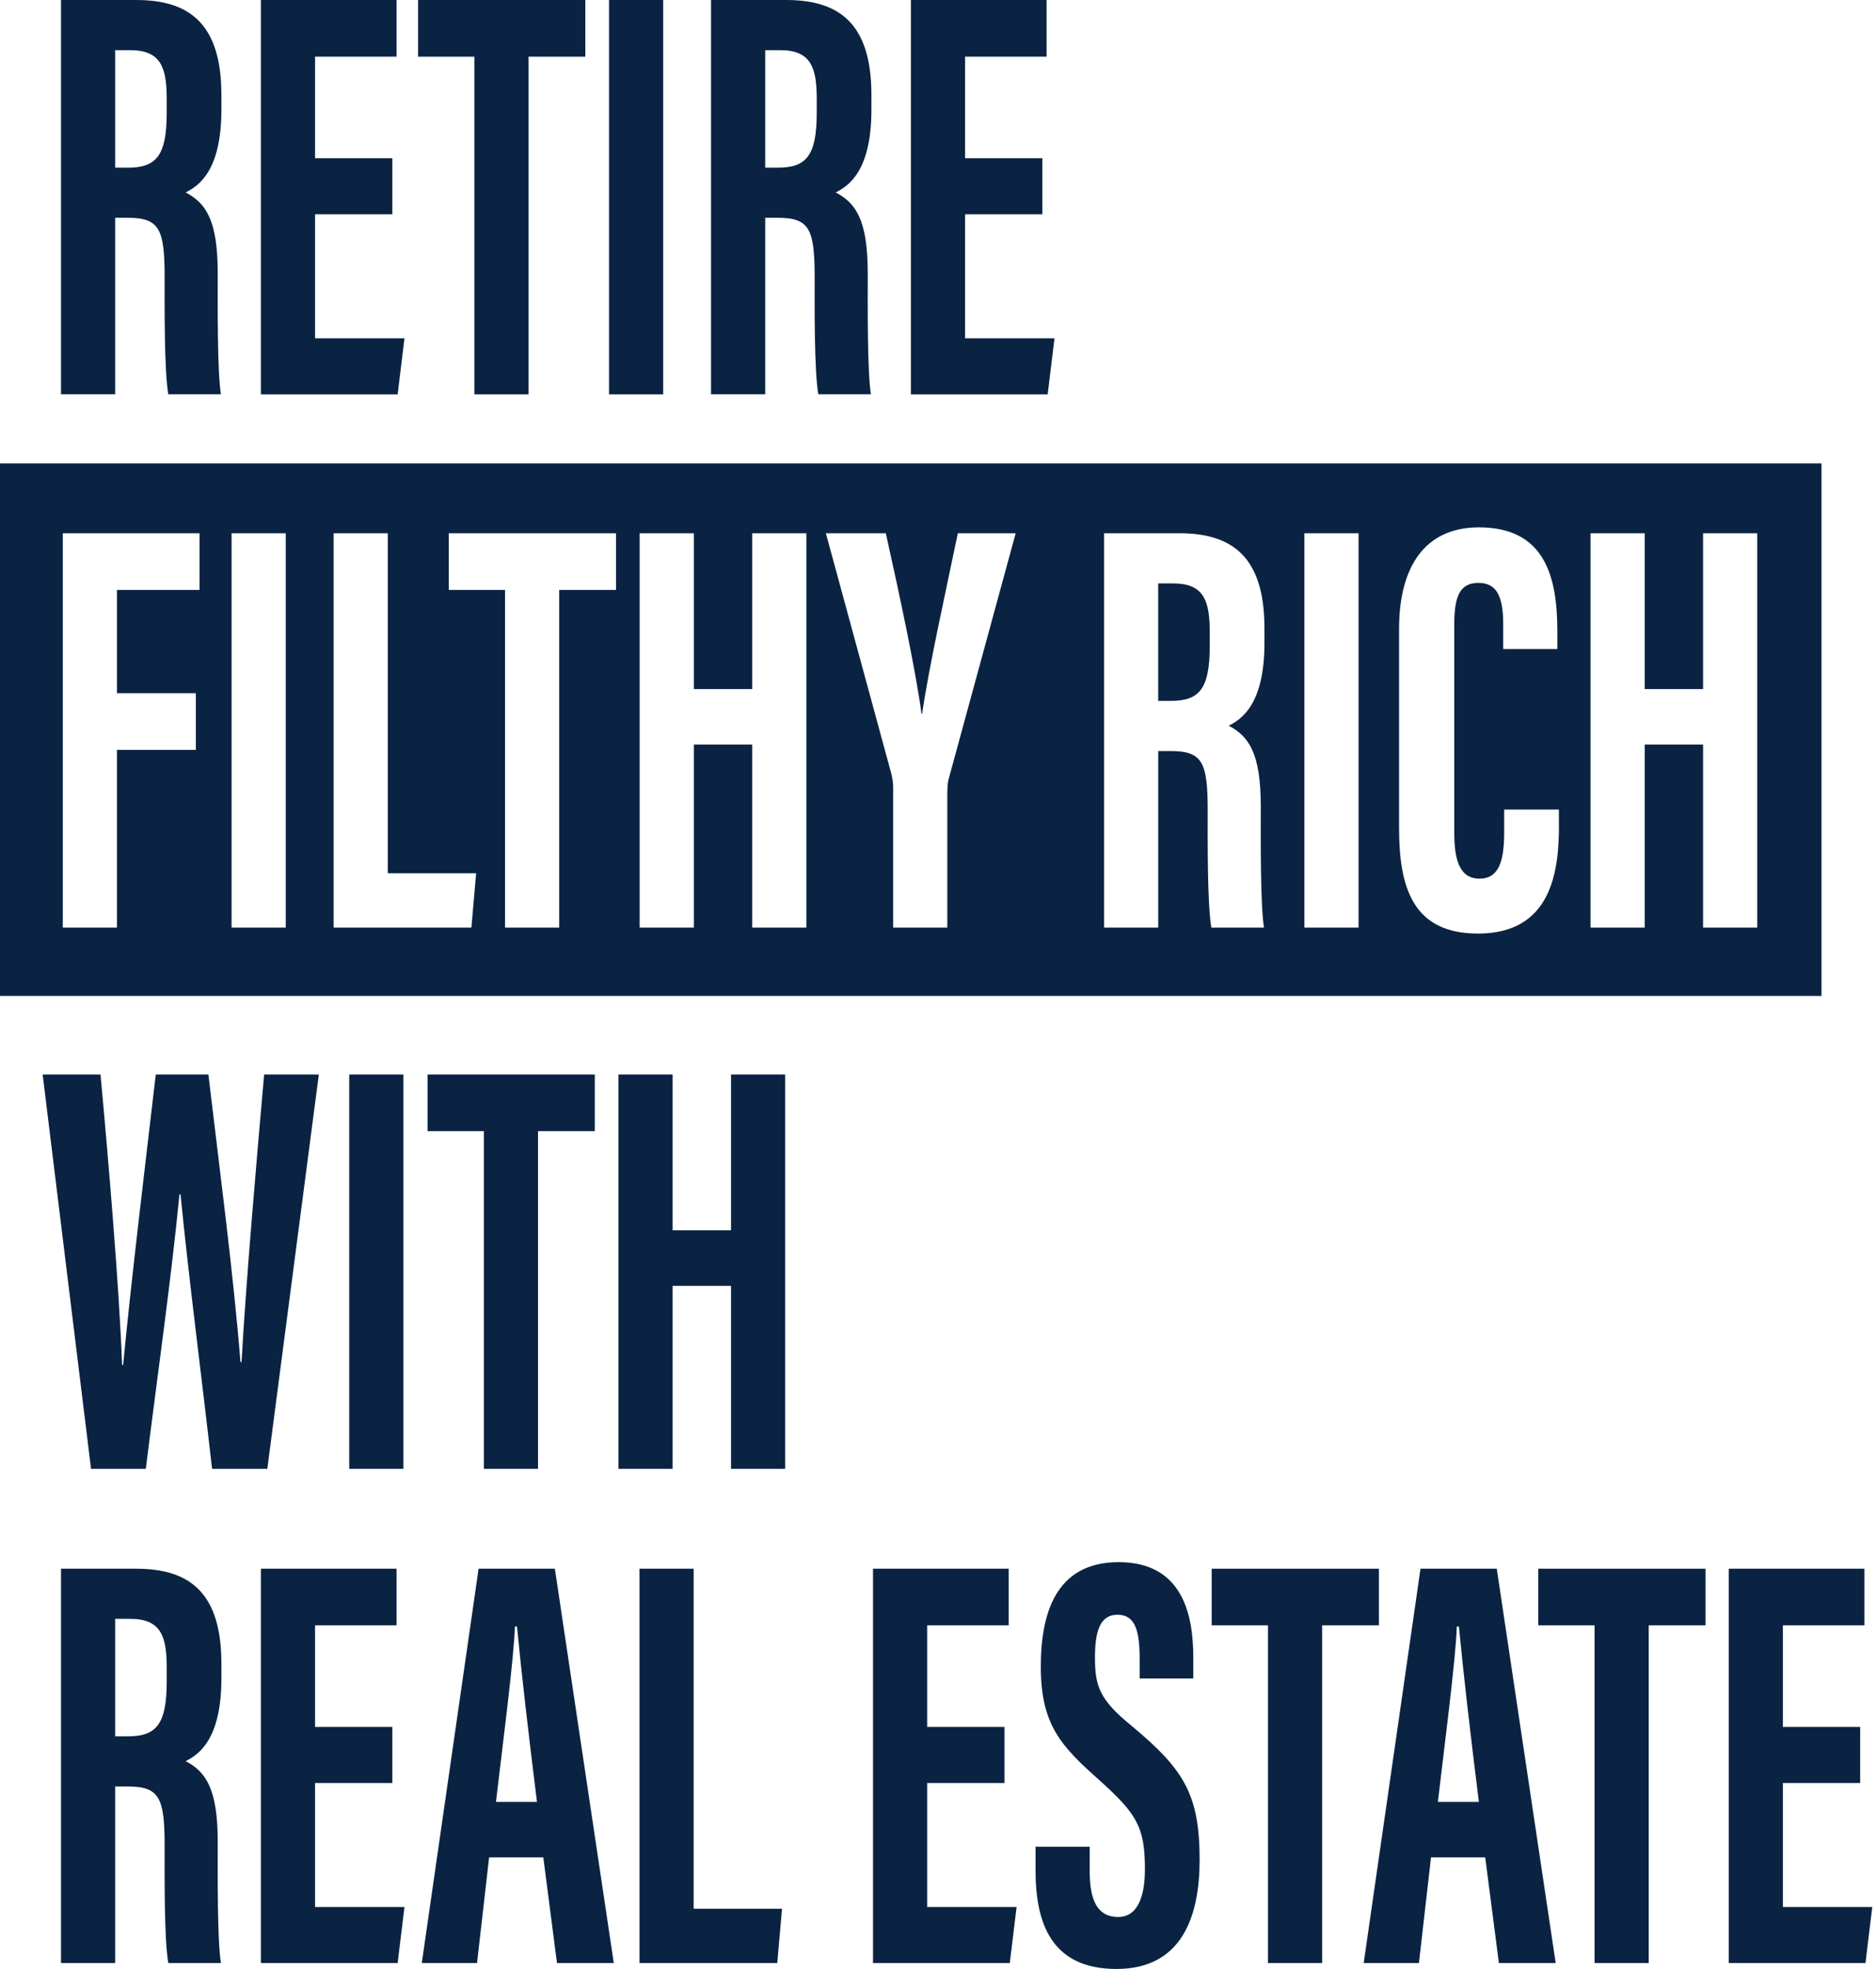
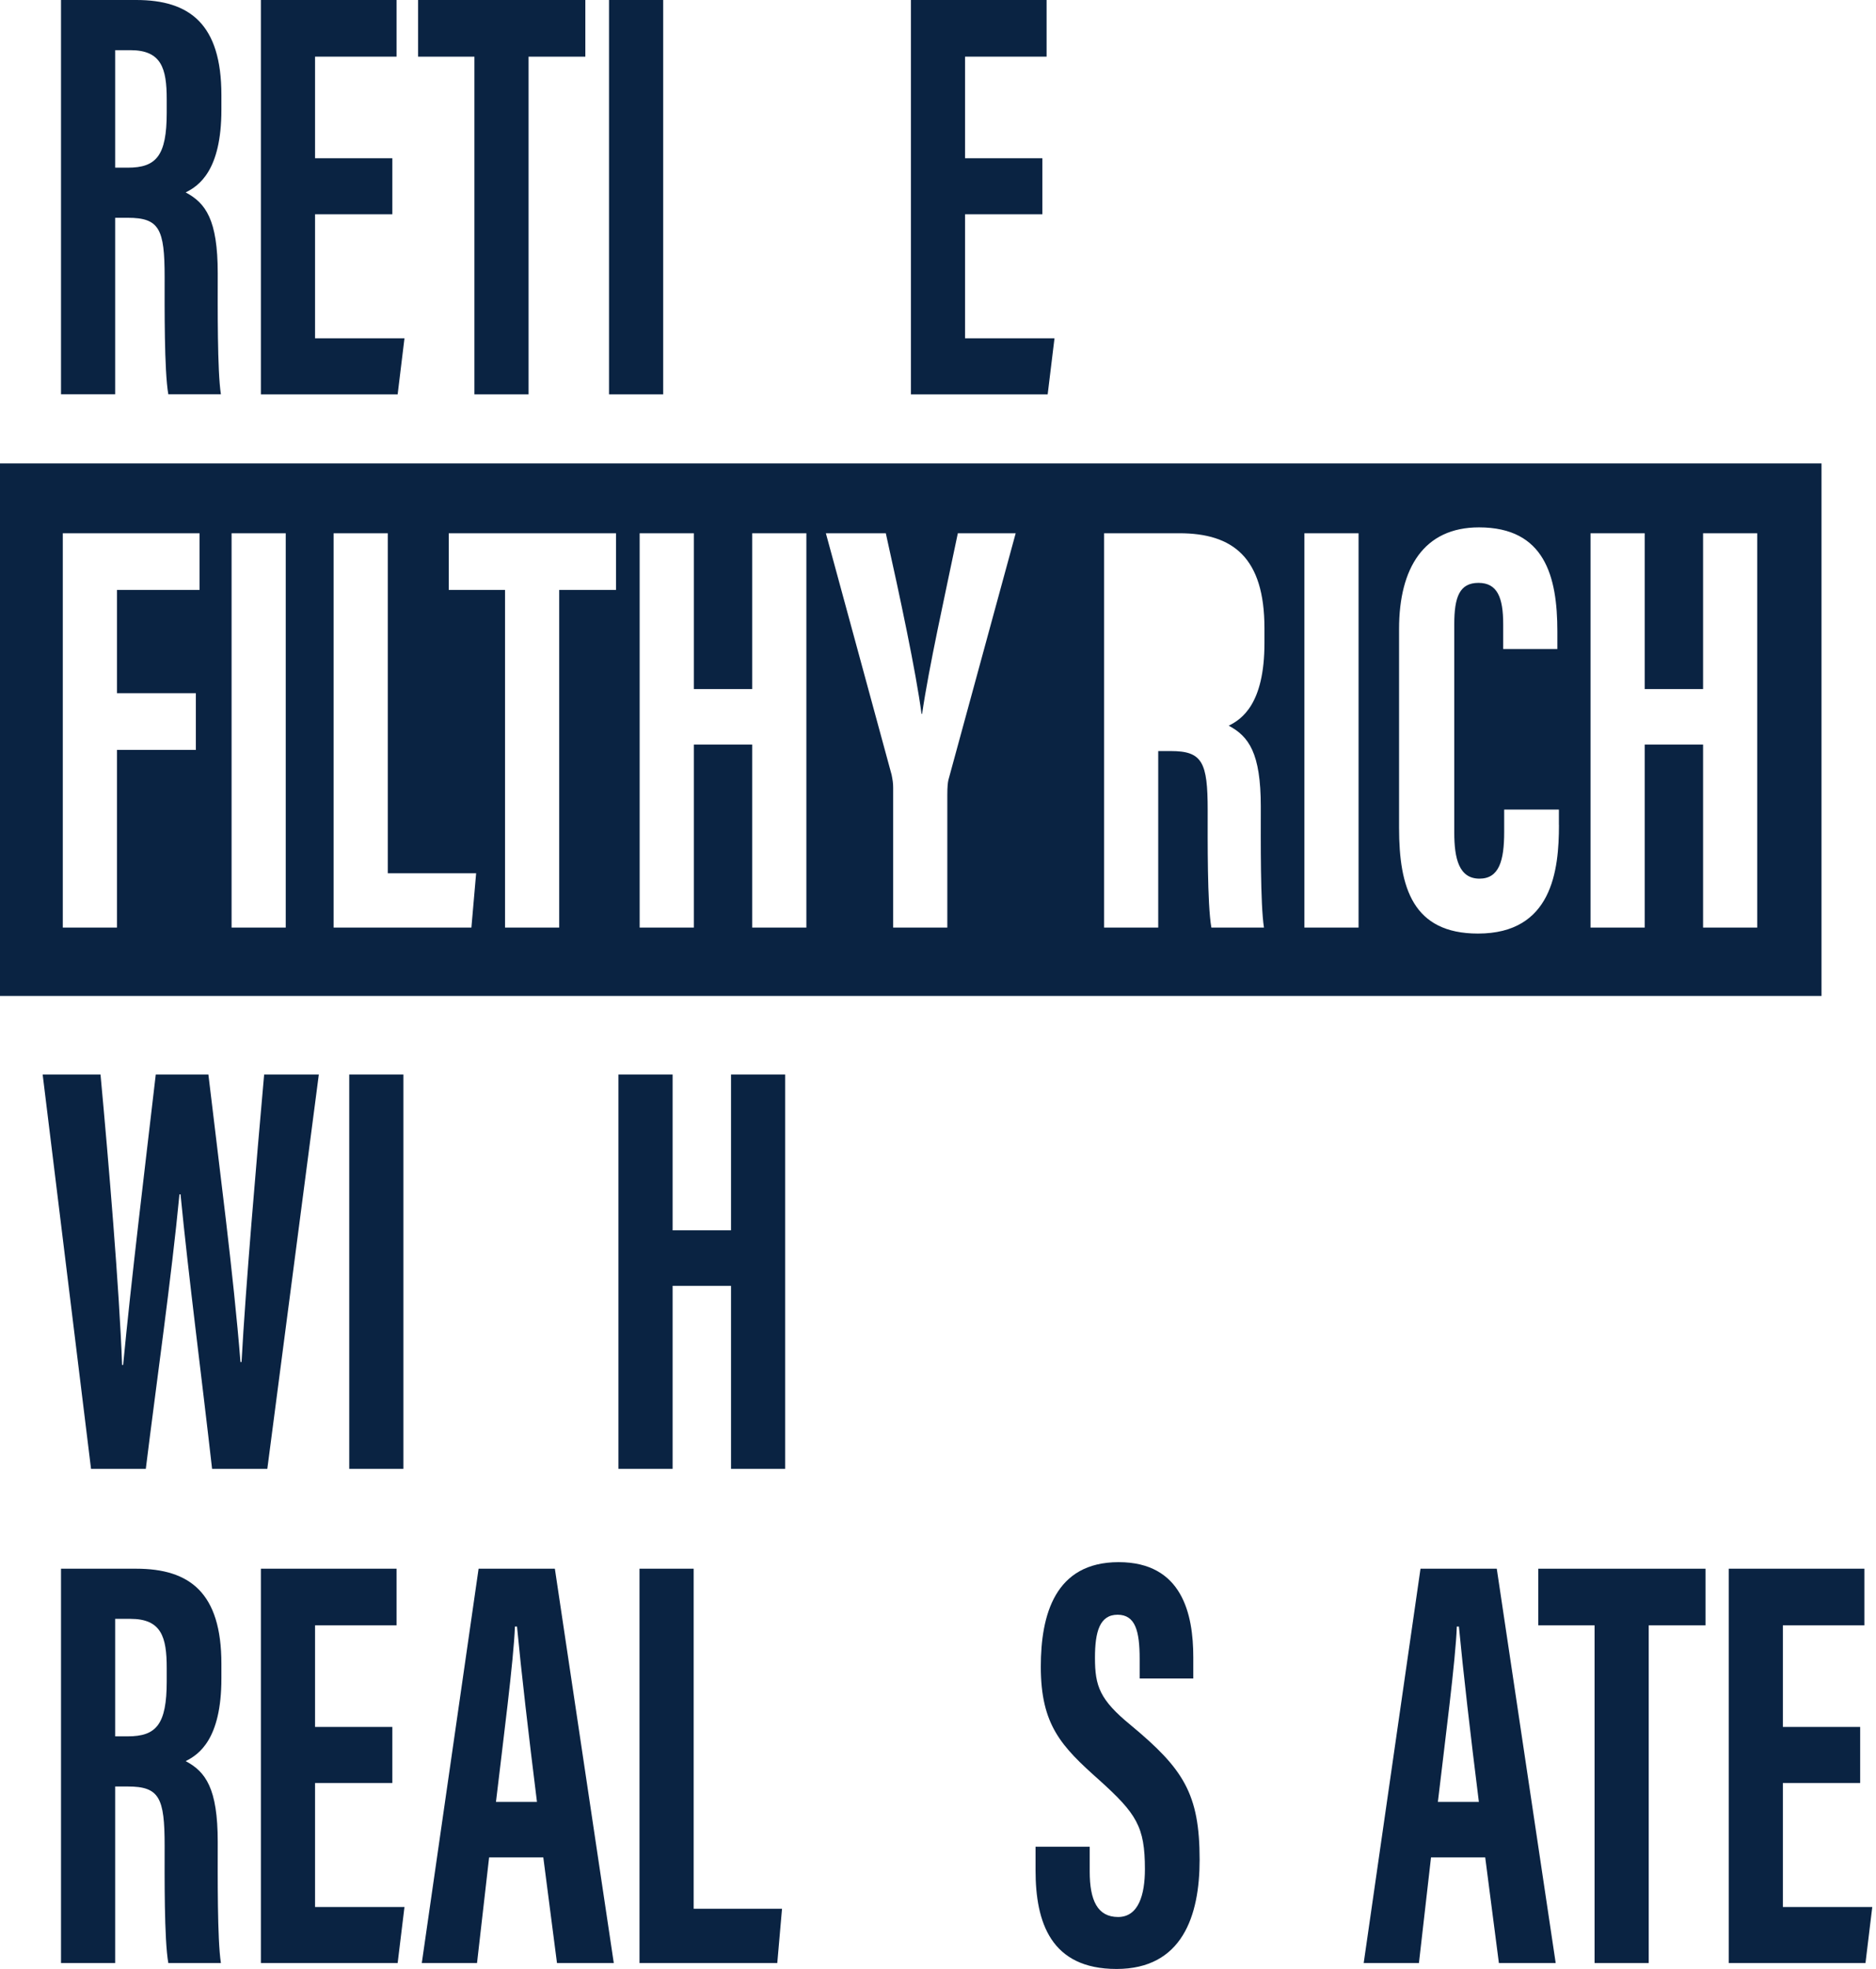
<svg xmlns="http://www.w3.org/2000/svg" width="61" height="64" viewBox="0 0 61 64" fill="none">
  <path d="M1.984 3.05176e-05H4.429C6.173 3.05176e-05 7.199 0.787 7.199 3.089V3.568C7.199 5.545 6.464 6.043 6.037 6.254C6.686 6.6 7.08 7.136 7.08 8.883C7.08 9.957 7.063 12.049 7.183 12.817H5.473C5.337 12.049 5.353 9.939 5.353 8.999C5.353 7.444 5.182 7.079 4.155 7.079H3.745V12.817H1.984V3.05176e-05ZM3.745 5.45H4.155C5.079 5.45 5.421 5.066 5.421 3.665V3.224C5.421 2.226 5.25 1.631 4.241 1.631H3.745V5.45Z" fill="#0a2342" />
  <path d="M12.757 6.966H10.244V10.996H13.152L12.93 12.819H8.483V0H12.895V1.842H10.244V5.143H12.757V6.966Z" fill="#0a2342" />
  <path d="M15.426 1.842H13.595V0H19.033V1.842H17.187V12.819H15.426V1.842Z" fill="#0a2342" />
  <path d="M21.564 0V12.819H19.803V0H21.564Z" fill="#0a2342" />
-   <path d="M23.12 0H25.566C27.309 0 28.335 0.787 28.335 3.089V3.568C28.335 5.545 27.601 6.043 27.173 6.254C27.822 6.6 28.216 7.136 28.216 8.883C28.216 9.957 28.199 12.049 28.319 12.817H26.609C26.473 12.049 26.489 9.939 26.489 8.999C26.489 7.444 26.318 7.079 25.292 7.079H24.881V12.817H23.12V0ZM24.881 5.449H25.292C26.215 5.449 26.557 5.066 26.557 3.665V3.224C26.557 2.226 26.386 1.631 25.377 1.631H24.881V5.449Z" fill="#0a2342" />
  <path d="M33.894 6.966H31.38V10.996H34.288L34.066 12.819H29.619V0H34.031V1.842H31.38V5.143H33.894V6.966Z" fill="#0a2342" />
  <path d="M0 15.063V32.373H59.228V15.063H0ZM6.487 19.175H3.803V22.533H6.368V24.375H3.803V30.151H2.042V17.333H6.488V19.175H6.487ZM9.291 30.151H7.53V17.333H9.291V30.151ZM15.328 30.151H10.848V17.333H12.609V28.386H15.482L15.328 30.151ZM20.03 19.175H18.183V30.151H16.422V19.175H14.592V17.333H20.03V19.175ZM26.22 30.151H24.459V24.202H22.561V30.151H20.799V17.333H22.561V22.398H24.459V17.333H26.22V30.151ZM30.838 25.354C30.82 25.43 30.803 25.565 30.803 25.833V30.151H29.042V25.603C29.042 25.449 29.025 25.354 28.991 25.181L26.854 17.333H28.803C29.265 19.405 29.777 21.803 29.965 23.204H29.983C30.204 21.688 30.718 19.386 31.145 17.333H33.026L30.838 25.354ZM41.115 20.902C41.115 22.879 40.38 23.377 39.953 23.588C40.602 23.934 40.996 24.47 40.996 26.217C40.996 27.291 40.979 29.384 41.099 30.151H39.389C39.253 29.384 39.269 27.273 39.269 26.333C39.269 24.778 39.098 24.413 38.072 24.413H37.661V30.151H35.901V17.333H38.346C40.089 17.333 41.115 18.12 41.115 20.422V20.901V20.902ZM44.175 30.151H42.414V17.333H44.175V30.151ZM50.691 26.813C50.691 28.29 50.47 30.345 48.058 30.345C45.938 30.345 45.492 28.849 45.492 26.91V20.444C45.492 18.467 46.297 17.142 48.091 17.142C50.229 17.142 50.639 18.735 50.639 20.52V21.096H48.878V20.29C48.878 19.427 48.69 18.946 48.074 18.946C47.458 18.946 47.287 19.406 47.287 20.29V27.064C47.287 27.908 47.441 28.56 48.107 28.56C48.741 28.56 48.91 27.984 48.91 27.043V26.314H50.689V26.813H50.691ZM57.138 30.151H55.377V24.202H53.479V30.151H51.718V17.333H53.479V22.398H55.377V17.333H57.138V30.151Z" fill="#0a2342" />
-   <path d="M38.156 18.964H37.66V22.782H38.07C38.994 22.782 39.336 22.398 39.336 20.997V20.556C39.336 19.559 39.165 18.964 38.156 18.964Z" fill="#0a2342" />
  <path d="M2.96 47.744L1.387 34.926H3.268C3.525 37.689 3.884 41.949 3.97 44.367H4.004C4.261 41.66 4.739 37.727 5.065 34.926H6.776C7.118 37.824 7.596 41.45 7.819 44.271H7.854C7.991 41.776 8.332 37.824 8.589 34.926H10.367L8.692 47.744H6.896C6.571 44.866 6.126 41.45 5.87 38.82H5.835C5.578 41.508 5.083 44.98 4.741 47.744H2.962H2.96Z" fill="#0a2342" />
  <path d="M13.117 34.926V47.744H11.356V34.926H13.117Z" fill="#0a2342" />
-   <path d="M15.733 36.767H13.902V34.926H19.34V36.767H17.494V47.744H15.733V36.767Z" fill="#0a2342" />
  <path d="M20.11 34.926H21.871V39.991H23.77V34.926H25.531V47.744H23.77V41.795H21.871V47.744H20.11V34.926Z" fill="#0a2342" />
  <path d="M1.984 50.99H4.429C6.173 50.99 7.199 51.776 7.199 54.078V54.558C7.199 56.534 6.464 57.033 6.037 57.244C6.686 57.589 7.08 58.126 7.08 59.872C7.08 60.947 7.063 63.039 7.183 63.807H5.473C5.335 63.039 5.353 60.929 5.353 59.988C5.353 58.434 5.182 58.069 4.155 58.069H3.745V63.807H1.984V50.988V50.99ZM3.745 56.439H4.155C5.079 56.439 5.421 56.055 5.421 54.654V54.213C5.421 53.215 5.25 52.62 4.241 52.62H3.745V56.439Z" fill="#0a2342" />
  <path d="M12.757 57.956H10.244V61.985H13.152L12.93 63.808H8.483V50.99H12.895V52.831H10.244V56.133H12.757V57.956Z" fill="#0a2342" />
  <path d="M15.904 60.373L15.511 63.808H13.715L15.562 50.99H18.042L19.958 63.808H18.111L17.666 60.373H15.905H15.904ZM17.46 58.57C17.187 56.382 16.947 54.31 16.811 52.87H16.743C16.708 53.925 16.35 56.669 16.127 58.57H17.46Z" fill="#0a2342" />
  <path d="M20.794 50.99H22.555V62.042H25.428L25.274 63.808H20.794V50.99Z" fill="#0a2342" />
-   <path d="M32.662 57.956H30.148V61.985H33.056L32.834 63.808H28.387V50.99H32.799V52.831H30.148V56.133H32.662V57.956Z" fill="#0a2342" />
  <path d="M35.433 60.028V60.834C35.433 61.774 35.689 62.311 36.356 62.311C37.023 62.311 37.228 61.581 37.228 60.756C37.228 59.374 36.955 58.952 35.741 57.858C34.511 56.764 33.843 56.073 33.843 54.174C33.843 52.486 34.305 50.777 36.373 50.777C38.442 50.777 38.801 52.467 38.801 53.867V54.558H37.057V53.925C37.057 53.023 36.921 52.486 36.339 52.486C35.756 52.486 35.604 53.042 35.604 53.886C35.604 54.808 35.758 55.249 36.766 56.074C38.477 57.494 39.007 58.3 39.007 60.45C39.007 62.273 38.443 64 36.305 64C34.167 64 33.672 62.483 33.672 60.795V60.028H35.433Z" fill="#0a2342" />
-   <path d="M41.229 52.831H39.399V50.99H44.837V52.831H42.99V63.808H41.229V52.831Z" fill="#0a2342" />
-   <path d="M46.531 60.373L46.138 63.808H44.342L46.189 50.99H48.669L50.585 63.808H48.738L48.293 60.373H46.532H46.531ZM48.087 58.57C47.813 56.382 47.574 54.31 47.438 52.87H47.37C47.335 53.925 46.977 56.669 46.754 58.57H48.087Z" fill="#0a2342" />
+   <path d="M46.531 60.373L46.138 63.808H44.342L46.189 50.99H48.669L50.585 63.808H48.738L48.293 60.373H46.532ZM48.087 58.57C47.813 56.382 47.574 54.31 47.438 52.87H47.37C47.335 53.925 46.977 56.669 46.754 58.57H48.087Z" fill="#0a2342" />
  <path d="M51.849 52.831H50.018V50.99H55.456V52.831H53.61V63.808H51.849V52.831Z" fill="#0a2342" />
  <path d="M60.485 57.956H57.972V61.985H60.879L60.658 63.808H56.211V50.99H60.623V52.831H57.972V56.133H60.485V57.956Z" fill="#0a2342" />
</svg>